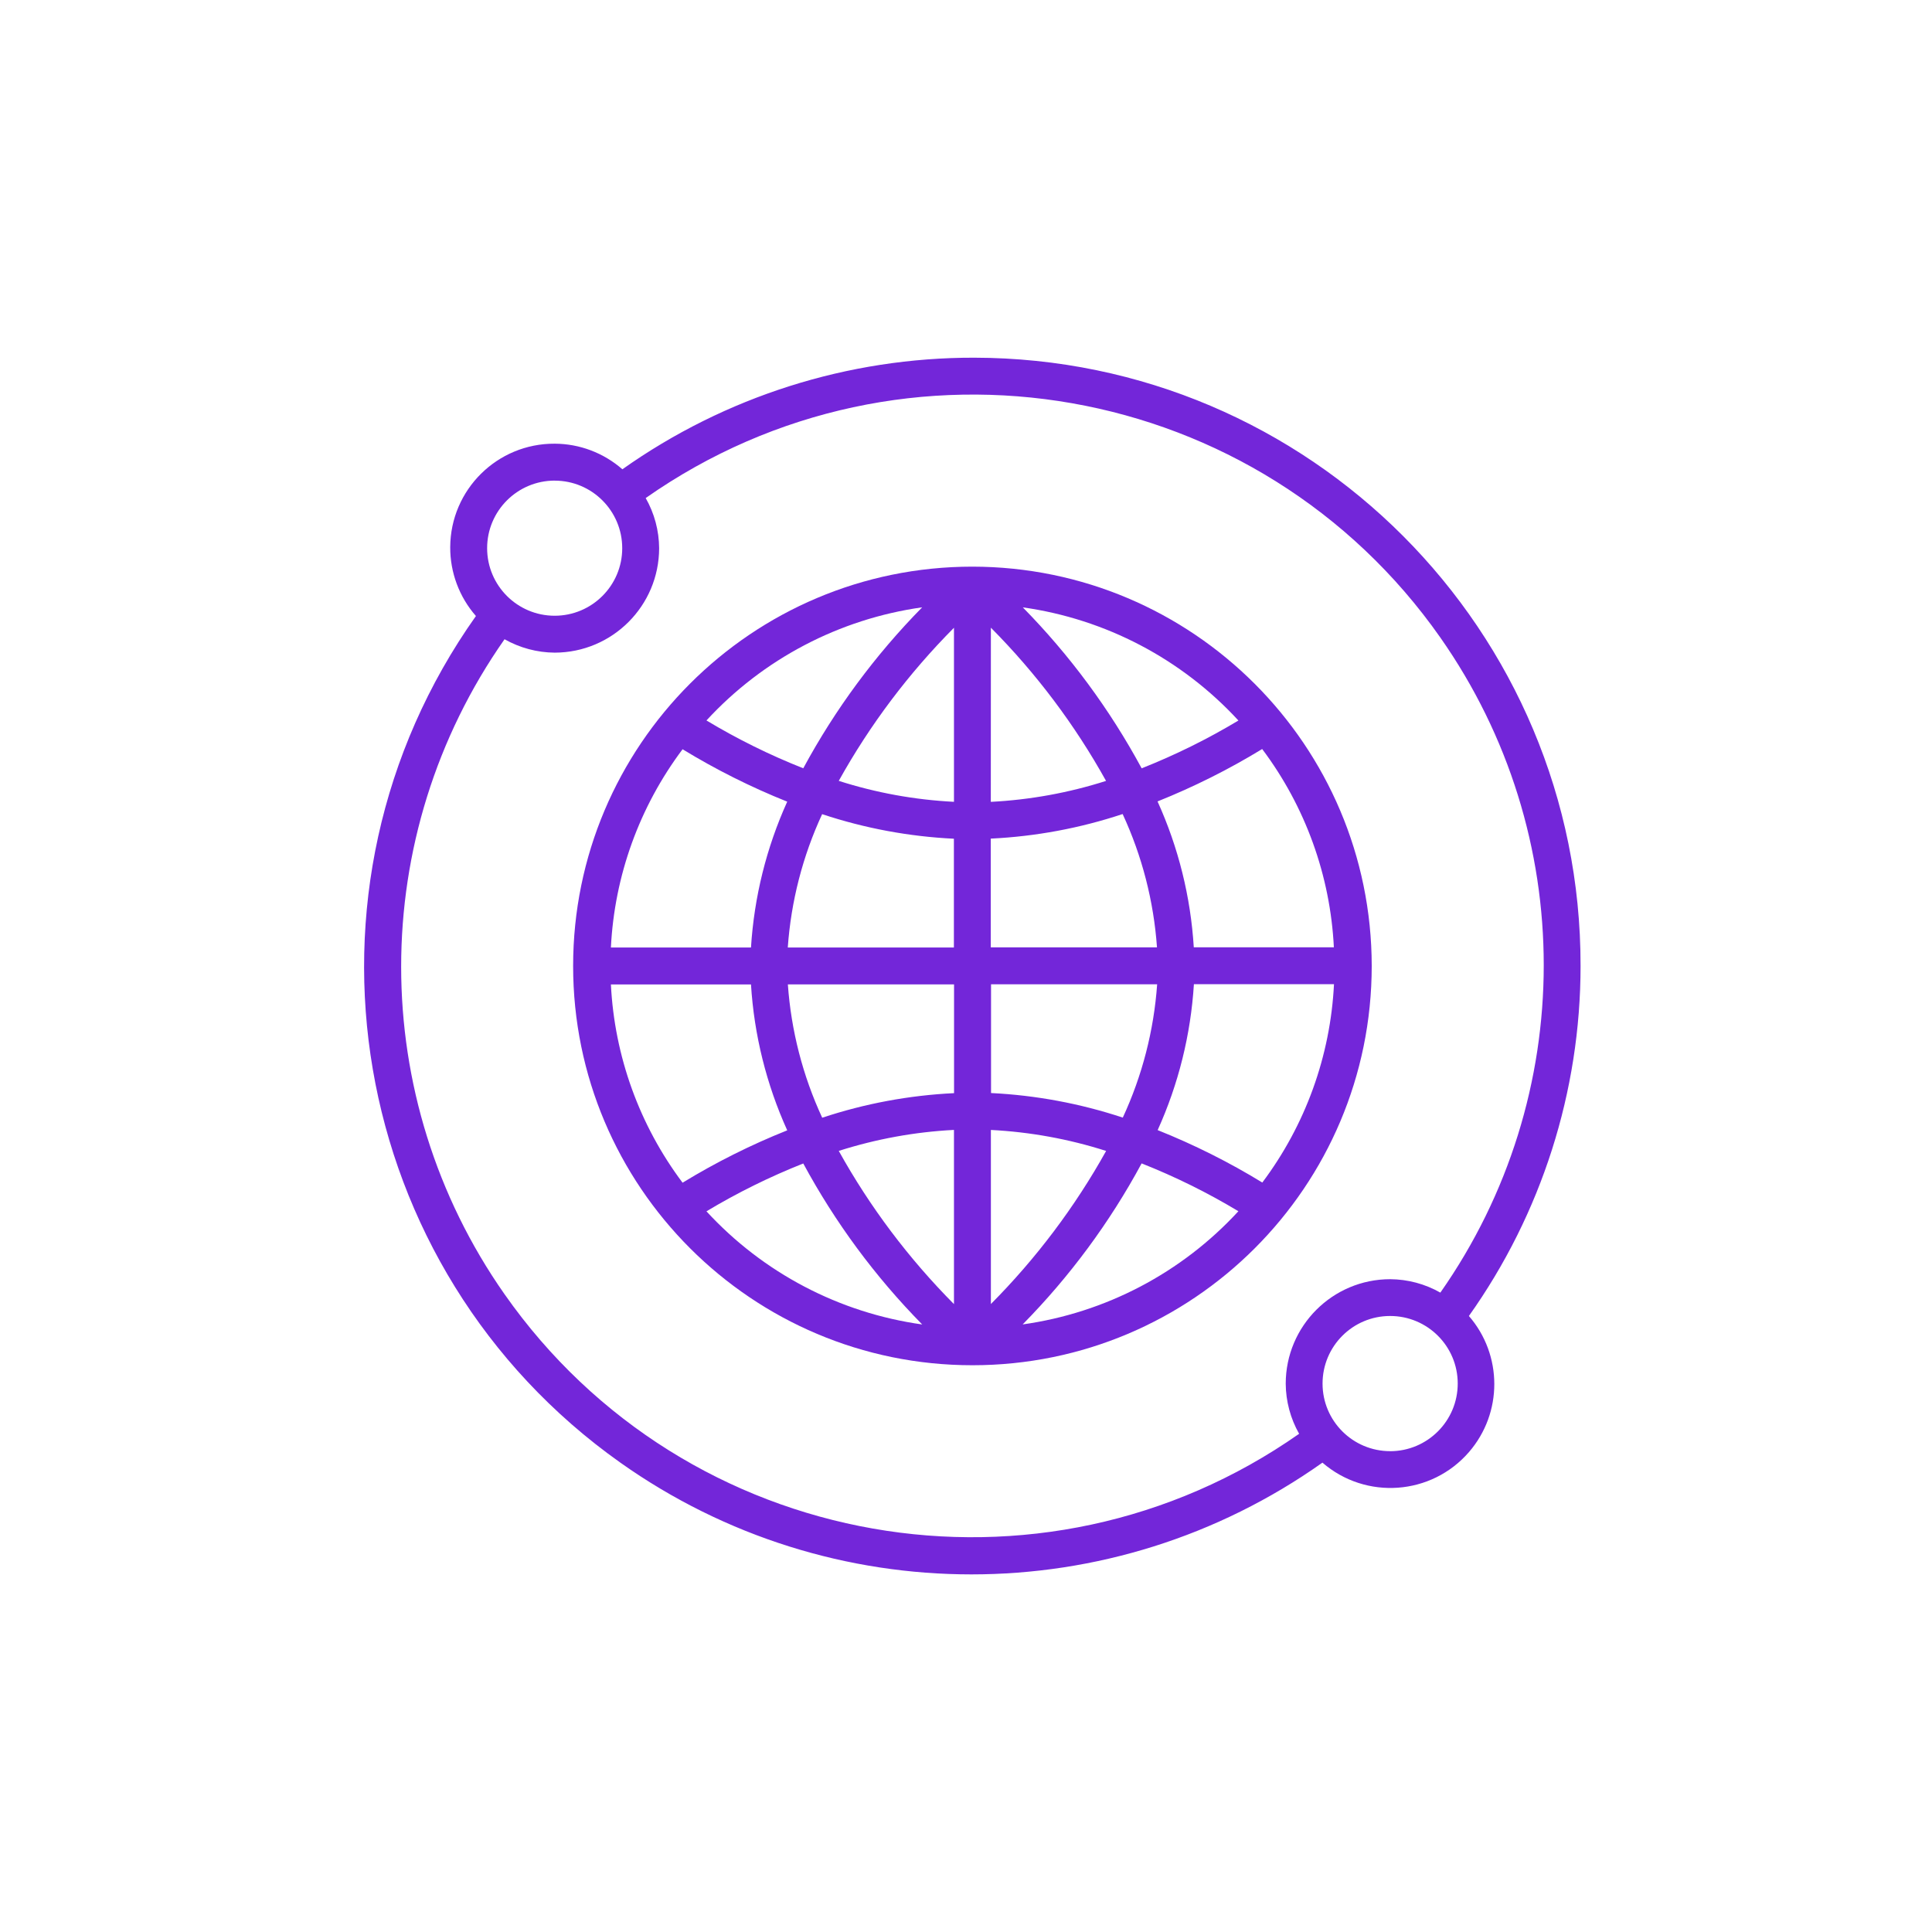
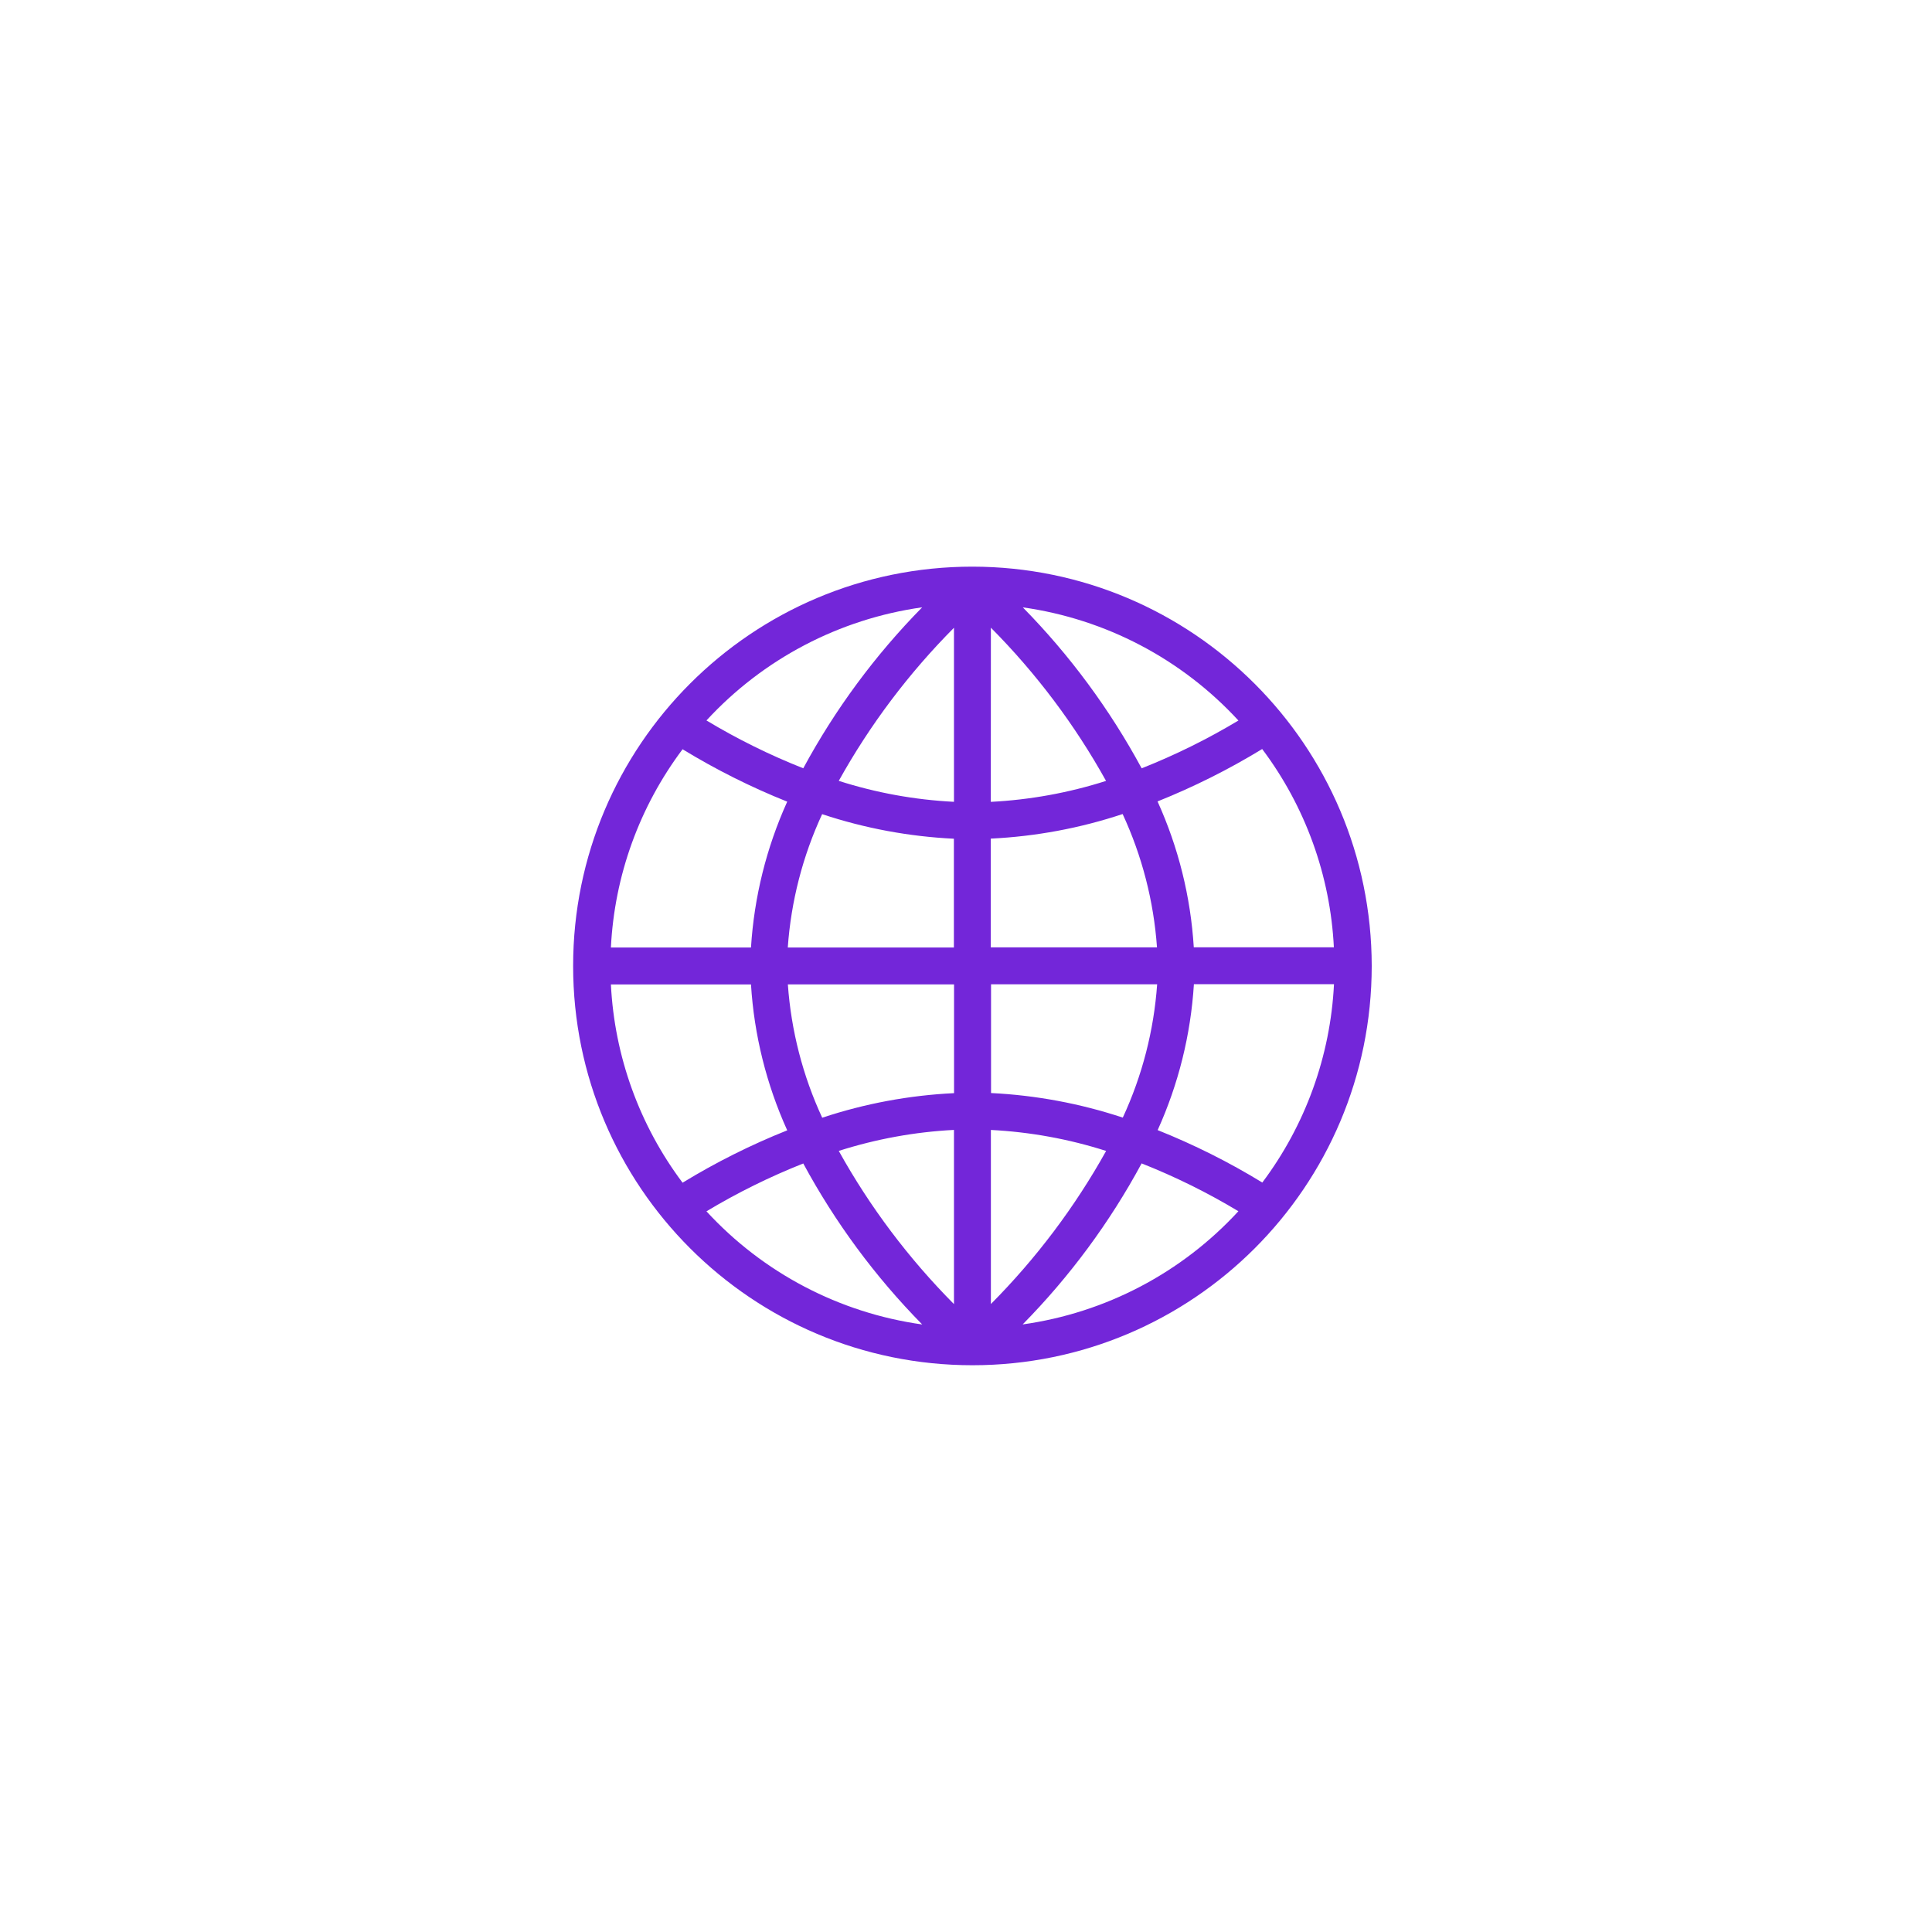
<svg xmlns="http://www.w3.org/2000/svg" id="Layer_2" viewBox="0 0 491.52 491.52">
  <defs>
    <style>.cls-1{fill:#7326d9;}</style>
  </defs>
-   <path class="cls-1" d="m247.39,144.16c-56.1,0-101.58,45.49-101.58,101.59,0,56.1,45.49,101.58,101.59,101.58,56.1,0,101.57-45.48,101.58-101.58-.06-56.08-45.51-101.53-101.59-101.59Zm-12.79,10.36c-11.96,12.16-22.14,25.94-30.24,40.94-8.53-3.37-16.77-7.44-24.63-12.17,14.41-15.65,33.8-25.82,54.87-28.78Zm-60.94,36.1c8.49,5.18,17.39,9.64,26.62,13.33-5.3,11.71-8.42,24.28-9.22,37.11h-35.64c.9-18.26,7.26-35.83,18.24-50.45h0Zm0,110.28c-10.98-14.62-17.33-32.19-18.24-50.45h35.64c.79,12.83,3.92,25.41,9.22,37.12-9.23,3.68-18.14,8.14-26.62,13.32h0Zm6.07,7.27c7.86-4.72,16.1-8.79,24.63-12.17,8.11,15.01,18.29,28.8,30.26,40.96-21.09-2.95-40.5-13.13-54.91-28.81h.03Zm62.97,23.61c-11.51-11.59-21.38-24.7-29.31-38.98,9.5-3.03,19.35-4.83,29.31-5.34v44.32Zm0-53.67c-11.41.55-22.68,2.65-33.52,6.25-4.95-10.68-7.91-22.18-8.74-33.92h42.28v27.68h-.03Zm0-37.06h-42.28c.83-11.74,3.79-23.24,8.74-33.92,10.84,3.6,22.12,5.7,33.52,6.25v27.68h.03Zm0-37.06c-9.96-.5-19.81-2.29-29.31-5.33,7.93-14.27,17.8-27.37,29.31-38.95v44.27Zm72.38-20.69c-7.86,4.72-16.1,8.79-24.63,12.17-8.11-15-18.29-28.79-30.24-40.95,21.07,2.96,40.45,13.14,54.86,28.79Zm-62.99-23.61c11.51,11.59,21.37,24.7,29.3,38.98-9.5,3.03-19.36,4.82-29.32,5.33l.02-44.3Zm0,53.66c11.41-.55,22.69-2.65,33.52-6.25,4.95,10.68,7.91,22.18,8.74,33.92h-42.29v-27.68h.03Zm0,37.06h42.3c-.83,11.74-3.79,23.24-8.74,33.92-10.84-3.59-22.12-5.69-33.52-6.25v-27.68h-.03Zm0,37.06c9.96.51,19.82,2.3,29.32,5.34-7.94,14.26-17.81,27.37-29.32,38.95v-44.28Zm8.09,49.47c11.97-12.16,22.16-25.95,30.26-40.96,8.53,3.37,16.76,7.44,24.62,12.17-14.41,15.67-33.82,25.85-54.9,28.8h.02Zm60.95-36.1c-8.48-5.19-17.38-9.64-26.61-13.33,5.3-11.71,8.42-24.29,9.22-37.12h35.64c-.91,18.28-7.27,35.86-18.26,50.49l.02-.03Zm18.24-59.84h-35.66c-.79-12.83-3.91-25.4-9.22-37.11,9.23-3.69,18.13-8.15,26.62-13.33,10.98,14.62,17.34,32.2,18.24,50.47l.02-.03Z" />
-   <path class="cls-1" d="m402.11,245.75c.13-85.33-68.94-154.62-154.27-154.75-32.06-.05-63.34,9.87-89.5,28.39-4.77-4.17-10.88-6.49-17.22-6.51-14.6-.08-26.5,11.69-26.58,26.29-.04,6.45,2.29,12.7,6.54,17.55-49.33,69.62-32.89,166.04,36.73,215.38,53.51,37.92,125.12,37.92,178.63.01,11.04,9.55,27.73,8.35,37.28-2.69,8.6-9.94,8.59-24.69-.02-34.62,18.48-26.01,28.41-57.14,28.41-89.05ZM141.12,122.28c9.49,0,17.18,7.7,17.18,17.19,0,9.49-7.7,17.18-17.19,17.18-9.49,0-17.18-7.7-17.18-17.19,0-9.49,7.7-17.18,17.19-17.19Zm212.55,246.91c-9.5,0-17.2-7.69-17.2-17.19s7.69-17.2,17.19-17.2c9.5,0,17.2,7.69,17.2,17.19h0c0,9.5-7.7,17.2-17.19,17.21h0Zm12.76-40.34c-3.89-2.21-8.28-3.38-12.76-3.41-14.67.01-26.55,11.9-26.57,26.57.03,4.47,1.2,8.87,3.41,12.76-65.63,46.02-156.13,30.12-202.15-35.51-35.07-50.01-35.07-116.62,0-166.63,3.9,2.2,8.29,3.38,12.76,3.41,14.66-.02,26.55-11.9,26.57-26.57-.03-4.48-1.2-8.87-3.42-12.76,65.62-46.03,156.13-30.14,202.16,35.48,35.08,50.02,35.09,116.66,0,166.68h0Z" />
+   <path class="cls-1" d="m247.39,144.16c-56.1,0-101.58,45.49-101.58,101.59,0,56.1,45.49,101.58,101.59,101.58,56.1,0,101.57-45.48,101.58-101.58-.06-56.08-45.51-101.53-101.59-101.59Zm-12.79,10.36c-11.96,12.16-22.14,25.94-30.24,40.94-8.53-3.37-16.77-7.44-24.63-12.17,14.41-15.65,33.8-25.82,54.87-28.78Zm-60.94,36.1c8.49,5.18,17.39,9.64,26.62,13.33-5.3,11.71-8.42,24.28-9.22,37.11h-35.64c.9-18.26,7.26-35.83,18.24-50.45h0Zm0,110.28c-10.98-14.62-17.33-32.19-18.24-50.45h35.64c.79,12.83,3.92,25.41,9.22,37.12-9.23,3.68-18.14,8.14-26.62,13.32h0Zm6.07,7.27c7.86-4.72,16.1-8.79,24.63-12.17,8.11,15.01,18.29,28.8,30.26,40.96-21.09-2.95-40.5-13.13-54.91-28.81h.03Zm62.97,23.61c-11.51-11.59-21.38-24.7-29.31-38.98,9.5-3.03,19.35-4.83,29.31-5.34v44.32Zm0-53.67c-11.41.55-22.68,2.65-33.52,6.25-4.95-10.68-7.91-22.18-8.74-33.92h42.28v27.68h-.03Zm0-37.06h-42.28c.83-11.74,3.79-23.24,8.74-33.92,10.84,3.6,22.12,5.7,33.52,6.25v27.68Zm0-37.06c-9.96-.5-19.81-2.29-29.31-5.33,7.93-14.27,17.8-27.37,29.31-38.95v44.27Zm72.38-20.69c-7.86,4.72-16.1,8.79-24.63,12.17-8.11-15-18.29-28.79-30.24-40.95,21.07,2.96,40.45,13.14,54.86,28.79Zm-62.99-23.61c11.51,11.59,21.37,24.7,29.3,38.98-9.5,3.03-19.36,4.82-29.32,5.33l.02-44.3Zm0,53.66c11.41-.55,22.69-2.65,33.52-6.25,4.95,10.68,7.91,22.18,8.74,33.92h-42.29v-27.68h.03Zm0,37.06h42.3c-.83,11.74-3.79,23.24-8.74,33.92-10.84-3.59-22.12-5.69-33.52-6.25v-27.68h-.03Zm0,37.06c9.96.51,19.82,2.3,29.32,5.34-7.94,14.26-17.81,27.37-29.32,38.95v-44.28Zm8.09,49.47c11.97-12.16,22.16-25.95,30.26-40.96,8.53,3.37,16.76,7.44,24.62,12.17-14.41,15.67-33.82,25.85-54.9,28.8h.02Zm60.95-36.1c-8.48-5.19-17.38-9.64-26.61-13.33,5.3-11.71,8.42-24.29,9.22-37.12h35.64c-.91,18.28-7.27,35.86-18.26,50.49l.02-.03Zm18.24-59.84h-35.66c-.79-12.83-3.91-25.4-9.22-37.11,9.23-3.69,18.13-8.15,26.62-13.33,10.98,14.62,17.34,32.2,18.24,50.47l.02-.03Z" />
</svg>